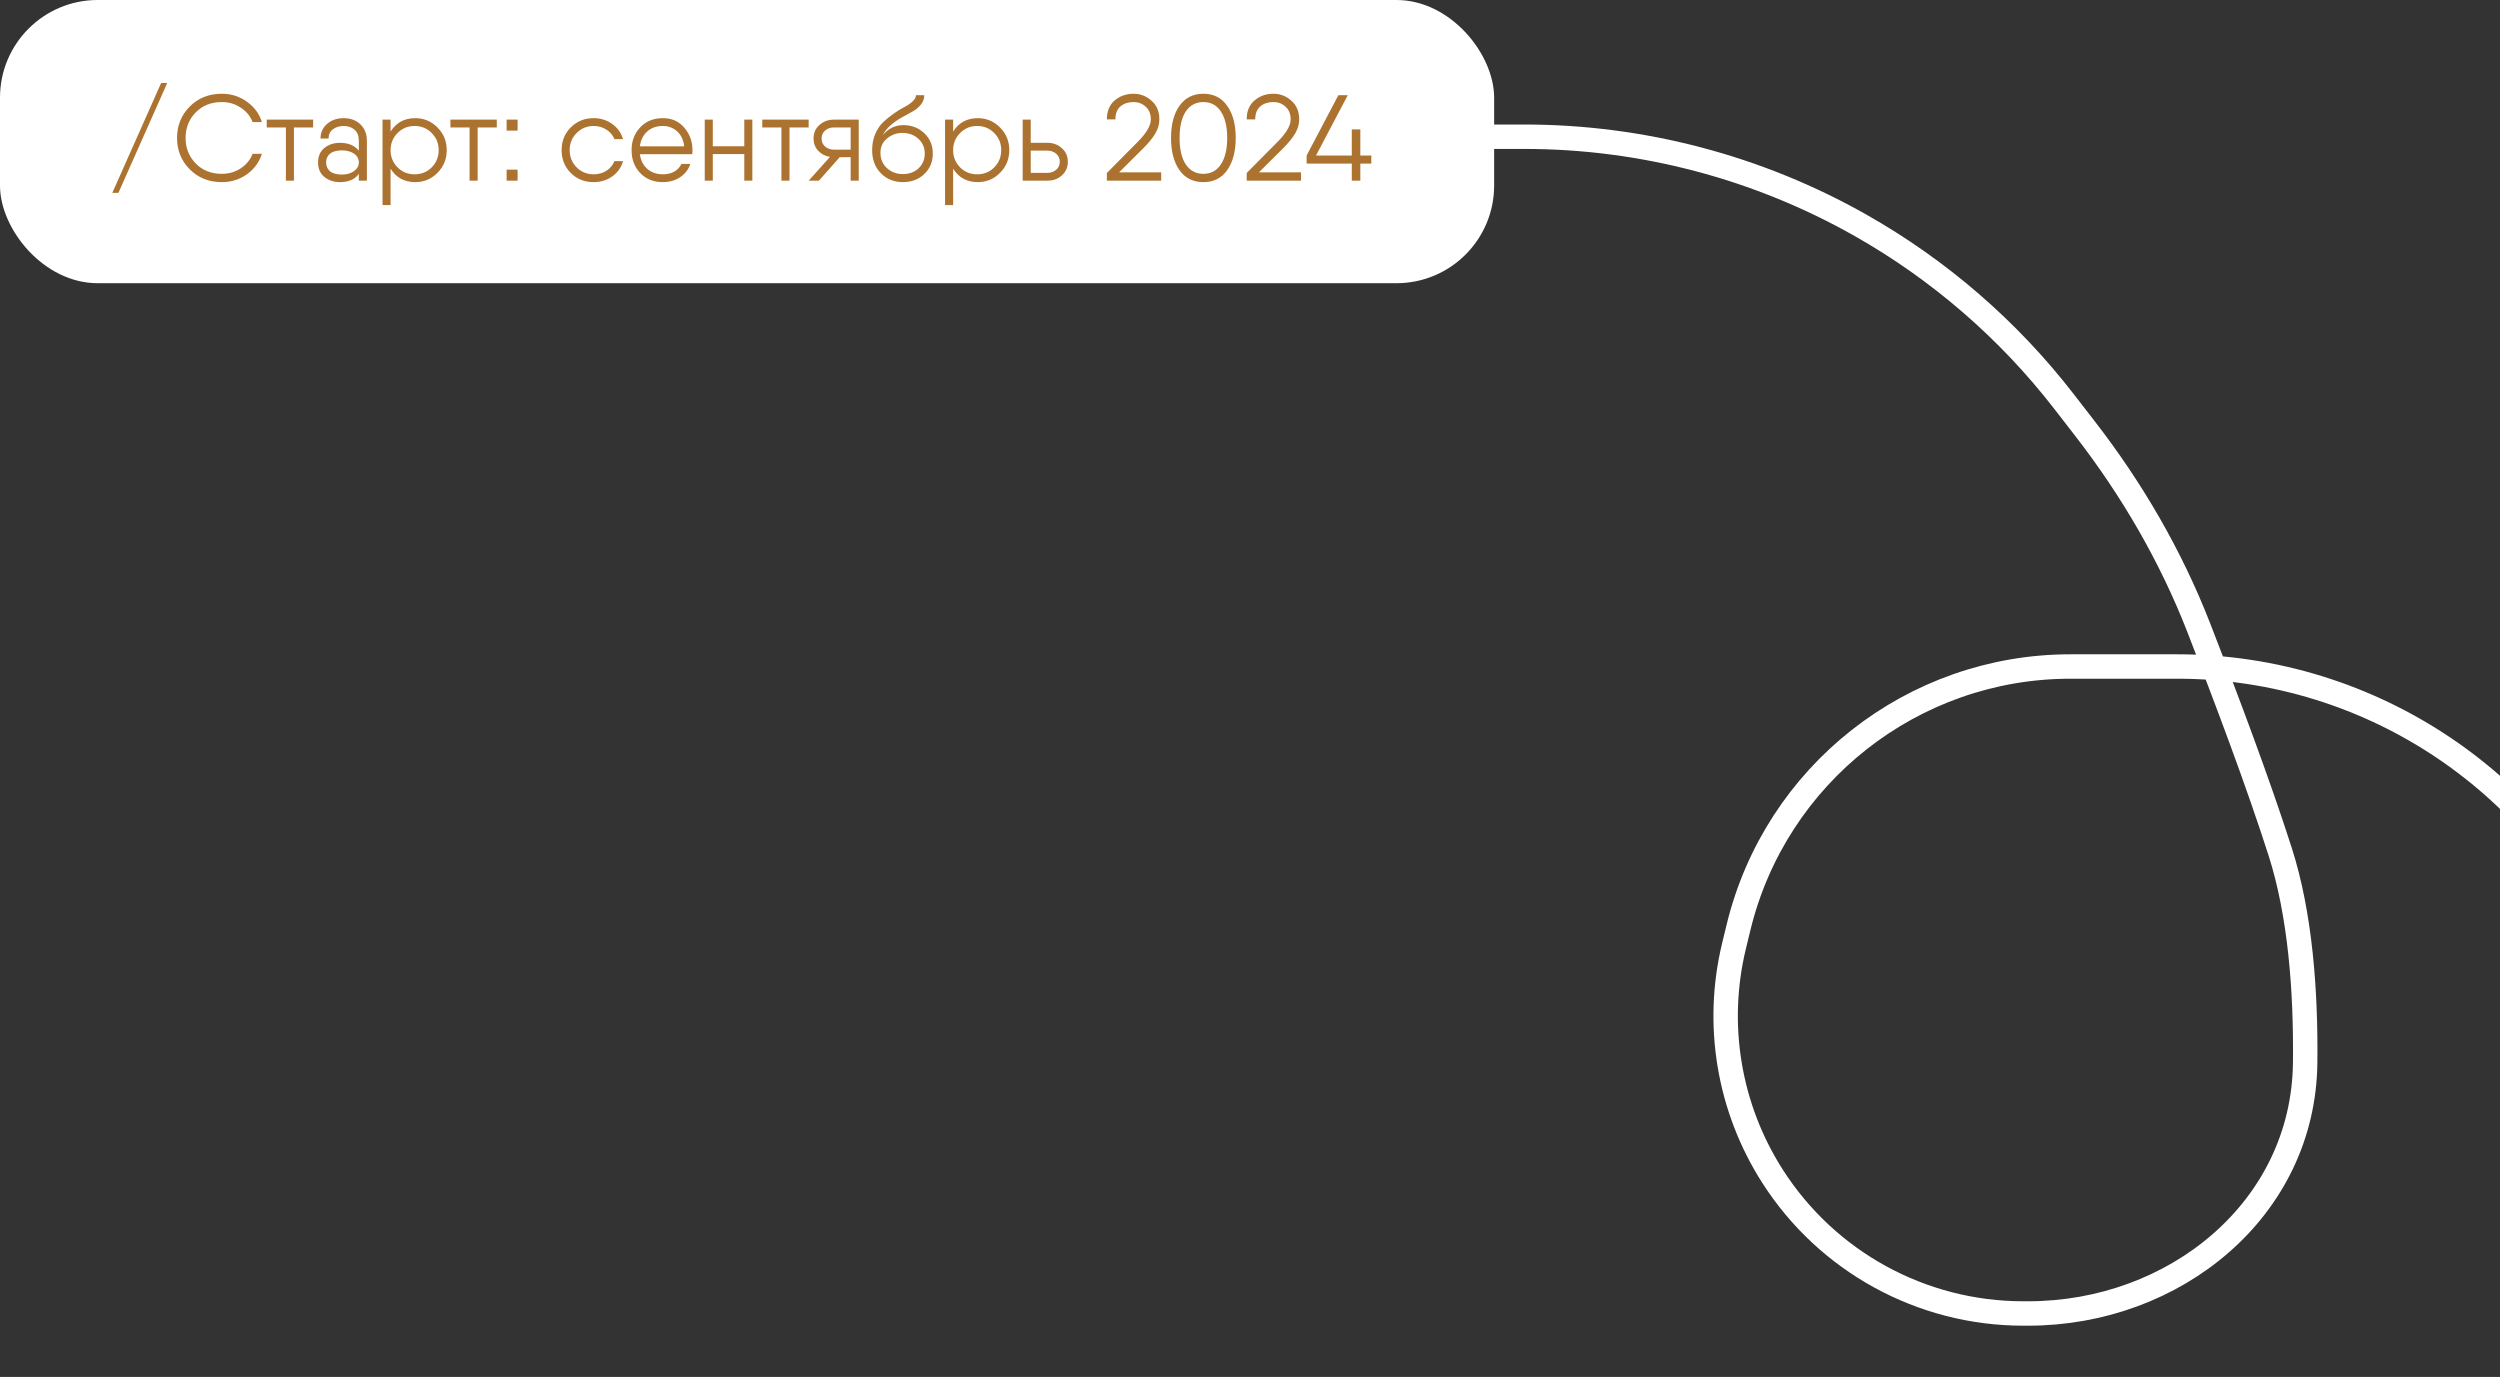
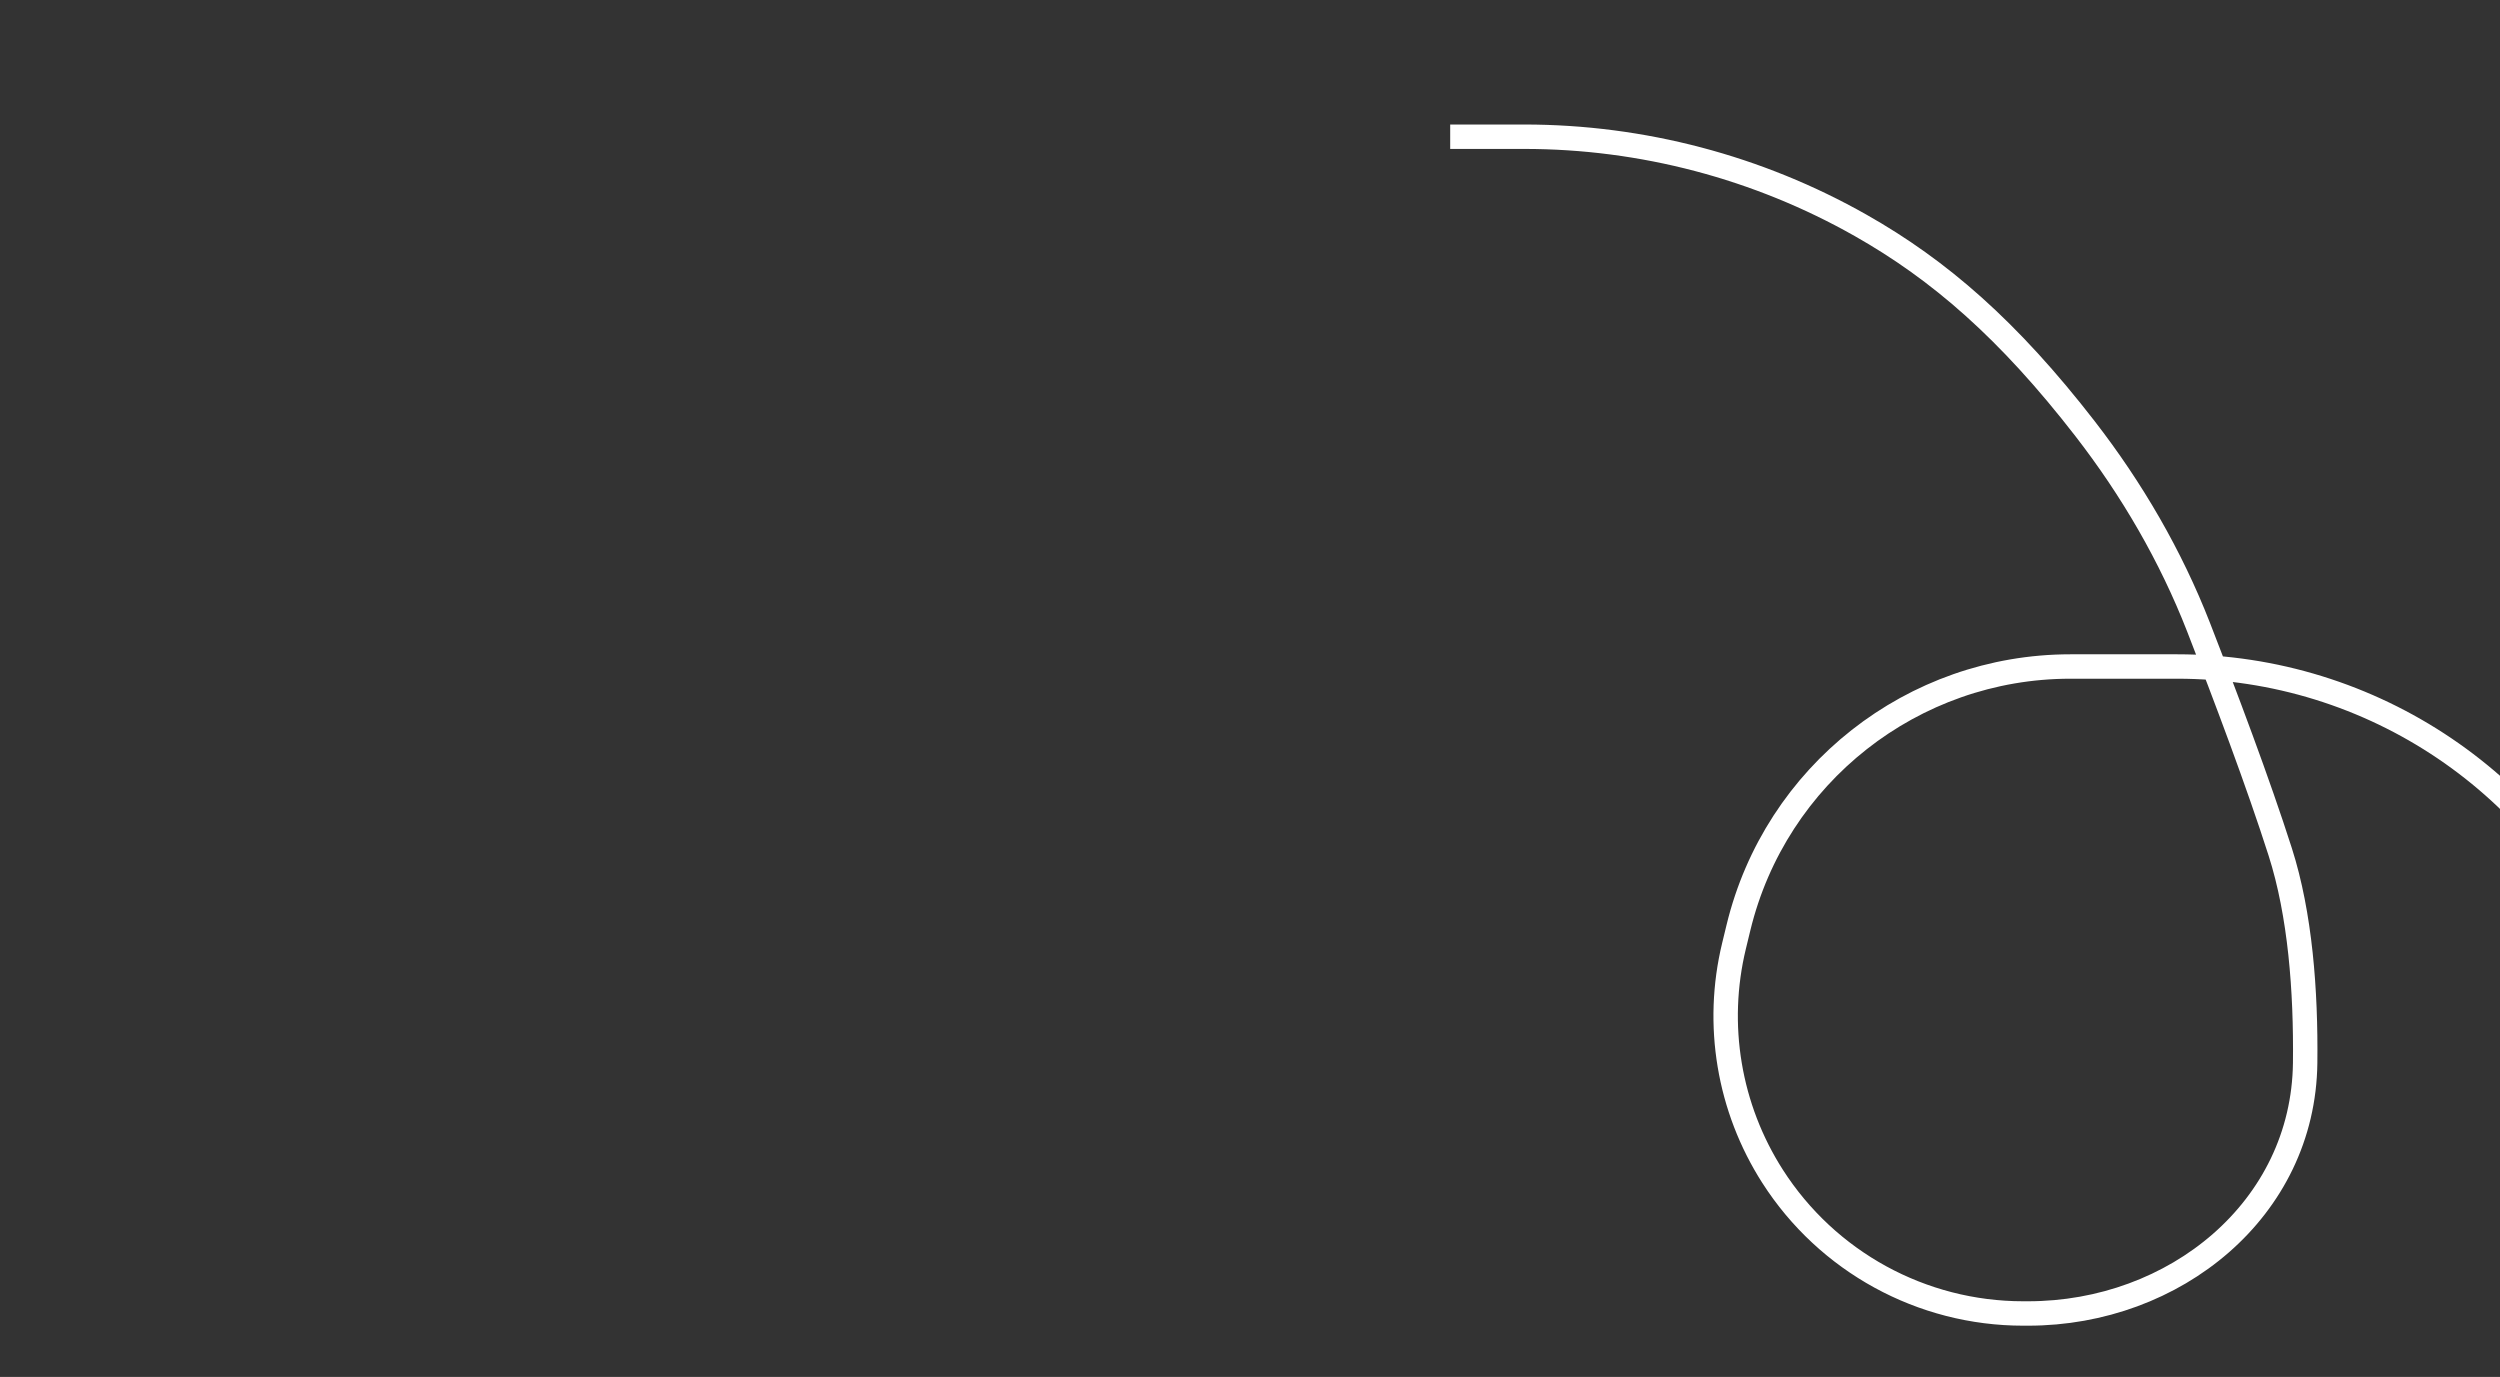
<svg xmlns="http://www.w3.org/2000/svg" width="512" height="282" viewBox="0 0 512 282" fill="none">
  <rect x="0" y="0" width="512" height="282" fill="#333333" stroke="none" />
-   <path d="M570 281L536.624 197.847C521.749 160.787 485.829 136.5 445.895 136.5H424.02C391.735 136.5 363.644 158.595 356.037 189.971L355.13 193.714C351.214 209.866 354.066 226.916 363.025 240.914V240.914C374.225 258.414 393.569 269 414.345 269H415.358C445.363 269 471.756 247.676 472.096 217.673C472.264 202.861 471.078 187.266 467 174.5C462.478 160.344 455.694 142.354 450.26 128.434C444.558 113.827 436.635 100.216 427.036 87.818L422.699 82.215C411.346 67.552 397.19 55.293 381.054 46.154V46.154C360.043 34.255 336.308 28 312.162 28H297" stroke="white" stroke-width="5" />
-   <rect width="306" height="58" rx="20" fill="white" />
-   <path d="M24.25 39.5H23L33 17H34.25L24.25 39.5ZM45.432 37.3C42.782 37.3 40.59 36.425 38.857 34.675C37.123 32.925 36.257 30.783 36.257 28.25C36.257 25.717 37.123 23.575 38.857 21.825C40.59 20.075 42.782 19.2 45.432 19.2C47.349 19.2 49.057 19.742 50.557 20.825C52.074 21.892 53.099 23.283 53.632 25H51.732C51.265 23.783 50.457 22.8 49.307 22.05C48.157 21.283 46.865 20.9 45.432 20.9C43.248 20.9 41.465 21.608 40.082 23.025C38.699 24.442 38.007 26.183 38.007 28.25C38.007 30.317 38.699 32.058 40.082 33.475C41.465 34.892 43.248 35.6 45.432 35.6C46.865 35.6 48.157 35.225 49.307 34.475C50.457 33.708 51.265 32.717 51.732 31.5H53.632C53.099 33.217 52.074 34.617 50.557 35.7C49.057 36.767 47.349 37.3 45.432 37.3ZM64.123 24.5V26.1H60.198V37H58.548V26.1H54.623V24.5H60.198H64.123ZM70.389 24.2C71.805 24.2 72.947 24.625 73.814 25.475C74.697 26.308 75.139 27.442 75.139 28.875V37H73.489V35.6C72.689 36.733 71.397 37.3 69.614 37.3C68.38 37.3 67.322 36.95 66.439 36.25C65.572 35.55 65.139 34.558 65.139 33.275C65.139 31.992 65.572 31 66.439 30.3C67.322 29.6 68.38 29.25 69.614 29.25C71.347 29.25 72.639 29.792 73.489 30.875V28.875C73.489 27.825 73.189 27.05 72.589 26.55C72.005 26.05 71.272 25.8 70.389 25.8C69.522 25.8 68.789 26.025 68.189 26.475C67.589 26.908 67.289 27.542 67.289 28.375H65.639C65.639 27.175 66.08 26.183 66.964 25.4C67.847 24.6 68.989 24.2 70.389 24.2ZM70.014 35.75C71.014 35.75 71.839 35.517 72.489 35.05C73.155 34.583 73.489 33.992 73.489 33.275C73.489 32.525 73.164 31.925 72.514 31.475C71.864 31.025 71.03 30.8 70.014 30.8C68.947 30.8 68.139 31.025 67.589 31.475C67.055 31.925 66.789 32.525 66.789 33.275C66.789 34.025 67.055 34.625 67.589 35.075C68.139 35.525 68.947 35.75 70.014 35.75ZM85.04 24.2C86.823 24.2 88.34 24.833 89.59 26.1C90.856 27.367 91.49 28.917 91.49 30.75C91.49 32.583 90.856 34.133 89.59 35.4C88.34 36.667 86.823 37.3 85.04 37.3C82.823 37.3 81.14 36.383 79.99 34.55V42H78.34V24.5H79.99V26.95C81.14 25.117 82.823 24.2 85.04 24.2ZM81.415 34.275C82.365 35.225 83.531 35.7 84.915 35.7C86.298 35.7 87.465 35.225 88.415 34.275C89.365 33.308 89.84 32.133 89.84 30.75C89.84 29.367 89.365 28.2 88.415 27.25C87.465 26.283 86.298 25.8 84.915 25.8C83.531 25.8 82.365 26.283 81.415 27.25C80.465 28.2 79.99 29.367 79.99 30.75C79.99 32.133 80.465 33.308 81.415 34.275ZM101.745 24.5V26.1H97.82V37H96.17V26.1H92.245V24.5H97.82H101.745ZM103.755 26.75V24.5H106.005V26.75H103.755ZM103.755 37V34.75H106.005V37H103.755ZM127.592 33C127.242 34.283 126.508 35.325 125.392 36.125C124.292 36.908 123.025 37.3 121.592 37.3C119.708 37.3 118.142 36.675 116.892 35.425C115.642 34.158 115.017 32.6 115.017 30.75C115.017 28.9 115.642 27.35 116.892 26.1C118.142 24.833 119.708 24.2 121.592 24.2C123.025 24.2 124.292 24.6 125.392 25.4C126.492 26.183 127.225 27.217 127.592 28.5H125.842C125.508 27.683 124.958 27.033 124.192 26.55C123.425 26.05 122.558 25.8 121.592 25.8C120.208 25.8 119.042 26.283 118.092 27.25C117.142 28.2 116.667 29.367 116.667 30.75C116.667 32.133 117.142 33.308 118.092 34.275C119.042 35.225 120.208 35.7 121.592 35.7C122.575 35.7 123.45 35.45 124.217 34.95C124.983 34.45 125.525 33.8 125.842 33H127.592ZM135.748 24.2C137.581 24.2 139.048 24.85 140.148 26.15C141.264 27.45 141.823 29 141.823 30.8C141.823 30.983 141.806 31.242 141.773 31.575H140.123H131.048C131.214 32.842 131.723 33.85 132.573 34.6C133.439 35.333 134.506 35.7 135.773 35.7C136.673 35.7 137.456 35.508 138.123 35.125C138.789 34.725 139.264 34.208 139.548 33.575H141.373C141.023 34.675 140.339 35.575 139.323 36.275C138.306 36.958 137.114 37.3 135.748 37.3C133.848 37.3 132.306 36.683 131.123 35.45C129.939 34.217 129.348 32.65 129.348 30.75C129.348 28.883 129.939 27.325 131.123 26.075C132.306 24.825 133.848 24.2 135.748 24.2ZM135.748 25.8C134.448 25.8 133.373 26.183 132.523 26.95C131.689 27.717 131.198 28.725 131.048 29.975H140.123C139.973 28.658 139.489 27.633 138.673 26.9C137.856 26.167 136.881 25.8 135.748 25.8ZM152.431 24.5H154.081V37H152.431V31.55H145.981V37H144.331V24.5H145.981V29.95H152.431V24.5ZM165.612 24.5V26.1H161.687V37H160.037V26.1H156.112V24.5H161.687H165.612ZM175.865 24.5V37H174.215V32.2H171.965L167.715 37H165.615L169.99 32.125C169.007 31.975 168.199 31.558 167.565 30.875C166.932 30.192 166.615 29.358 166.615 28.375C166.615 27.242 167.015 26.317 167.815 25.6C168.632 24.867 169.624 24.5 170.79 24.5H175.865ZM170.79 30.65H174.215V26.1H170.79C170.09 26.1 169.49 26.308 168.99 26.725C168.507 27.142 168.265 27.692 168.265 28.375C168.265 29.058 168.507 29.608 168.99 30.025C169.49 30.442 170.09 30.65 170.79 30.65ZM184.915 37.3C183.115 37.3 181.615 36.7 180.415 35.5C179.215 34.283 178.615 32.7 178.615 30.75C178.615 29.517 178.832 28.4 179.265 27.4C179.715 26.383 180.274 25.567 180.94 24.95C181.607 24.333 182.324 23.758 183.09 23.225C183.874 22.675 184.599 22.233 185.265 21.9C185.932 21.55 186.482 21.167 186.915 20.75C187.365 20.333 187.59 19.917 187.59 19.5H189.29C189.29 20.217 189.065 20.85 188.615 21.4C188.182 21.95 187.615 22.425 186.915 22.825C186.215 23.225 185.49 23.625 184.74 24.025C183.99 24.425 183.24 24.942 182.49 25.575C181.757 26.192 181.19 26.892 180.79 27.675C181.924 26.308 183.332 25.625 185.015 25.625C186.699 25.625 188.124 26.175 189.29 27.275C190.457 28.375 191.04 29.767 191.04 31.45C191.04 33.133 190.457 34.533 189.29 35.65C188.14 36.75 186.682 37.3 184.915 37.3ZM181.64 34.425C182.524 35.242 183.615 35.65 184.915 35.65C186.215 35.65 187.282 35.258 188.115 34.475C188.965 33.675 189.39 32.667 189.39 31.45C189.39 30.233 188.957 29.225 188.09 28.425C187.224 27.625 186.124 27.225 184.79 27.225C183.624 27.225 182.582 27.6 181.665 28.35C180.765 29.083 180.315 30.067 180.315 31.3C180.315 32.567 180.757 33.608 181.64 34.425ZM200.25 24.2C202.033 24.2 203.55 24.833 204.8 26.1C206.066 27.367 206.7 28.917 206.7 30.75C206.7 32.583 206.066 34.133 204.8 35.4C203.55 36.667 202.033 37.3 200.25 37.3C198.033 37.3 196.35 36.383 195.2 34.55V42H193.55V24.5H195.2V26.95C196.35 25.117 198.033 24.2 200.25 24.2ZM196.625 34.275C197.575 35.225 198.741 35.7 200.125 35.7C201.508 35.7 202.675 35.225 203.625 34.275C204.575 33.308 205.05 32.133 205.05 30.75C205.05 29.367 204.575 28.2 203.625 27.25C202.675 26.283 201.508 25.8 200.125 25.8C198.741 25.8 197.575 26.283 196.625 27.25C195.675 28.2 195.2 29.367 195.2 30.75C195.2 32.133 195.675 33.308 196.625 34.275ZM214.518 29.25C215.685 29.25 216.668 29.617 217.468 30.35C218.285 31.067 218.693 31.992 218.693 33.125C218.693 34.258 218.285 35.192 217.468 35.925C216.668 36.642 215.685 37 214.518 37H210.293H209.443V24.5H211.093V29.25H214.518ZM214.518 35.4C215.218 35.4 215.81 35.192 216.293 34.775C216.793 34.358 217.043 33.808 217.043 33.125C217.043 32.442 216.793 31.892 216.293 31.475C215.81 31.058 215.218 30.85 214.518 30.85H211.093V35.4H214.518ZM226.687 37V35.425L232.987 29.075C234.787 27.275 235.687 25.733 235.687 24.45C235.687 23.333 235.337 22.467 234.637 21.85C233.953 21.217 233.128 20.9 232.162 20.9C231.078 20.9 230.187 21.192 229.487 21.775C228.787 22.358 228.437 23.25 228.437 24.45H226.687C226.687 22.767 227.22 21.475 228.287 20.575C229.353 19.658 230.645 19.2 232.162 19.2C233.562 19.2 234.787 19.675 235.837 20.625C236.903 21.558 237.437 22.833 237.437 24.45C237.437 25.467 237.153 26.442 236.587 27.375C236.02 28.308 235.22 29.292 234.187 30.325L229.187 35.3H237.812V37H226.687ZM251.327 34.85C250.177 36.483 248.552 37.3 246.452 37.3C244.352 37.3 242.719 36.483 241.552 34.85C240.402 33.2 239.827 31 239.827 28.25C239.827 25.5 240.402 23.308 241.552 21.675C242.719 20.025 244.352 19.2 246.452 19.2C248.552 19.2 250.177 20.025 251.327 21.675C252.494 23.308 253.077 25.5 253.077 28.25C253.077 31 252.494 33.2 251.327 34.85ZM242.852 33.675C243.719 34.958 244.919 35.6 246.452 35.6C247.985 35.6 249.177 34.958 250.027 33.675C250.894 32.392 251.327 30.583 251.327 28.25C251.327 25.917 250.894 24.108 250.027 22.825C249.177 21.542 247.985 20.9 246.452 20.9C244.919 20.9 243.719 21.542 242.852 22.825C242.002 24.108 241.577 25.917 241.577 28.25C241.577 30.583 242.002 32.392 242.852 33.675ZM255.324 37V35.425L261.624 29.075C263.424 27.275 264.324 25.733 264.324 24.45C264.324 23.333 263.974 22.467 263.274 21.85C262.591 21.217 261.766 20.9 260.799 20.9C259.716 20.9 258.824 21.192 258.124 21.775C257.424 22.358 257.074 23.25 257.074 24.45H255.324C255.324 22.767 255.858 21.475 256.924 20.575C257.991 19.658 259.283 19.2 260.799 19.2C262.199 19.2 263.424 19.675 264.474 20.625C265.541 21.558 266.074 22.833 266.074 24.45C266.074 25.467 265.791 26.442 265.224 27.375C264.658 28.308 263.858 29.292 262.824 30.325L257.824 35.3H266.449V37H255.324ZM280.846 31.85V33.5H278.596V37H276.846V33.5H267.596V31.85L274.096 19.5H276.021L269.521 31.85H276.846V26.5H278.596V31.85H280.846Z" fill="#AC7230" />
+   <path d="M570 281L536.624 197.847C521.749 160.787 485.829 136.5 445.895 136.5H424.02C391.735 136.5 363.644 158.595 356.037 189.971L355.13 193.714C351.214 209.866 354.066 226.916 363.025 240.914V240.914C374.225 258.414 393.569 269 414.345 269H415.358C445.363 269 471.756 247.676 472.096 217.673C472.264 202.861 471.078 187.266 467 174.5C462.478 160.344 455.694 142.354 450.26 128.434C444.558 113.827 436.635 100.216 427.036 87.818C411.346 67.552 397.19 55.293 381.054 46.154V46.154C360.043 34.255 336.308 28 312.162 28H297" stroke="white" stroke-width="5" />
</svg>